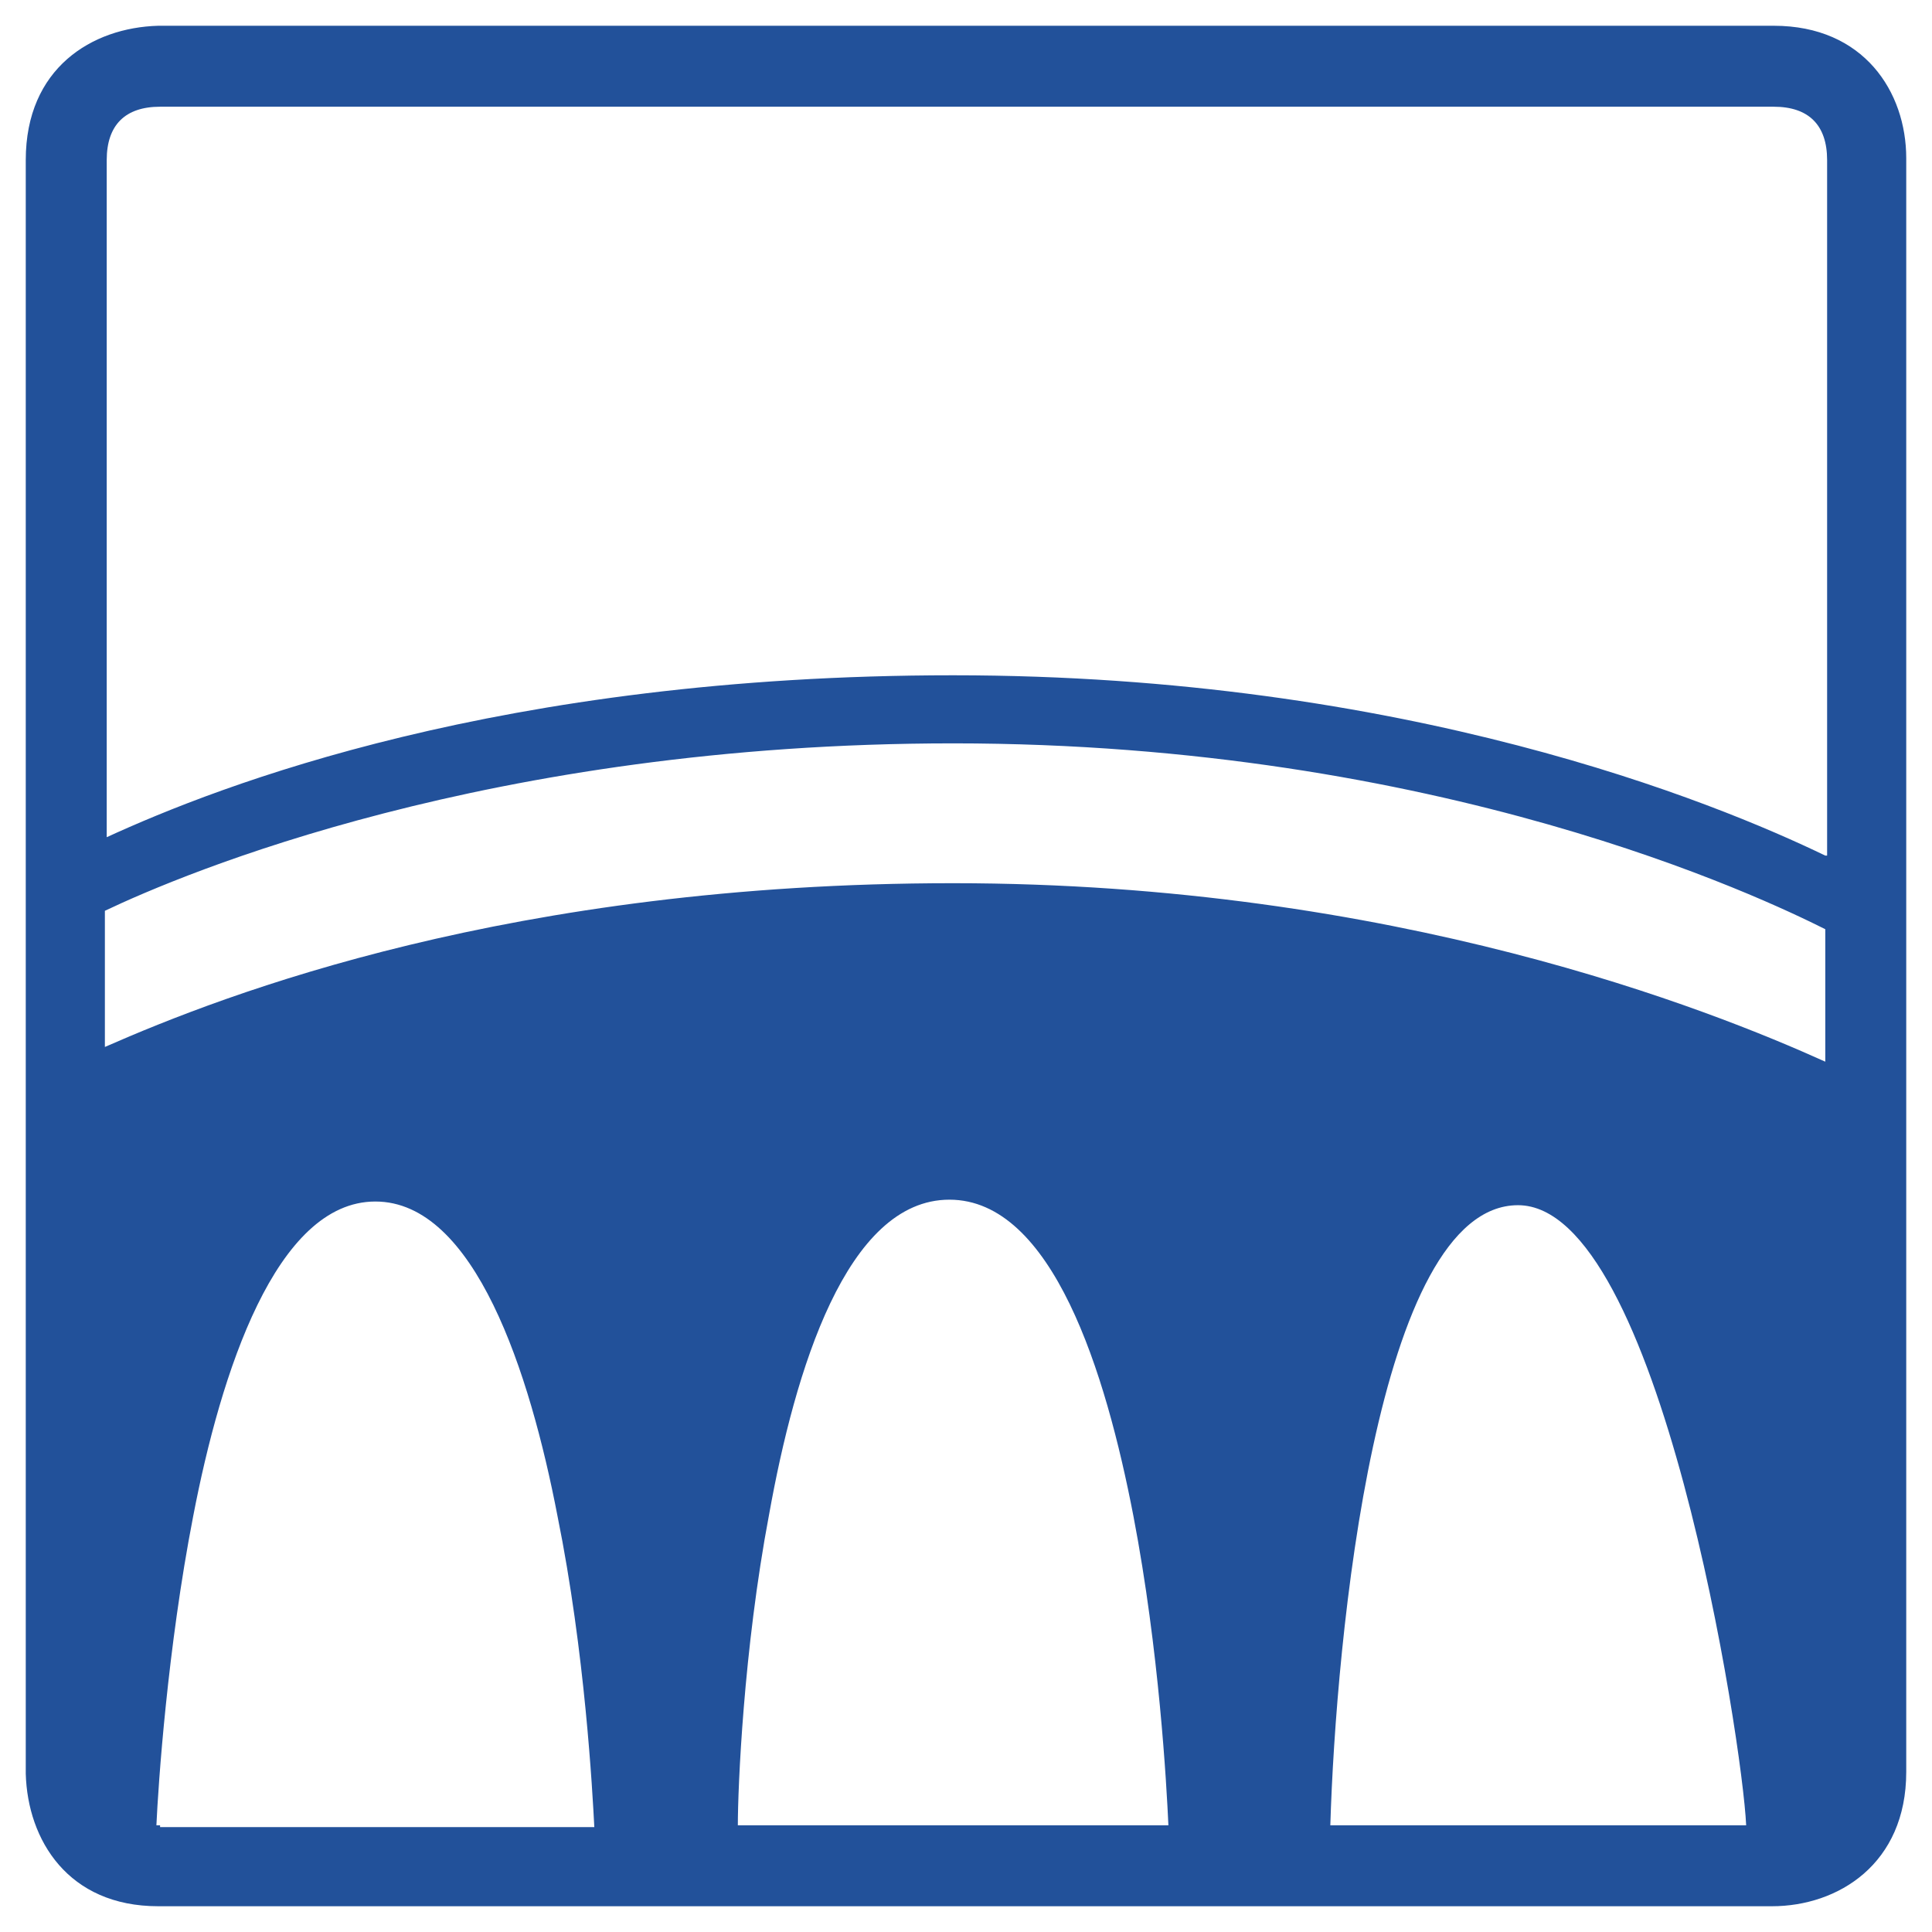
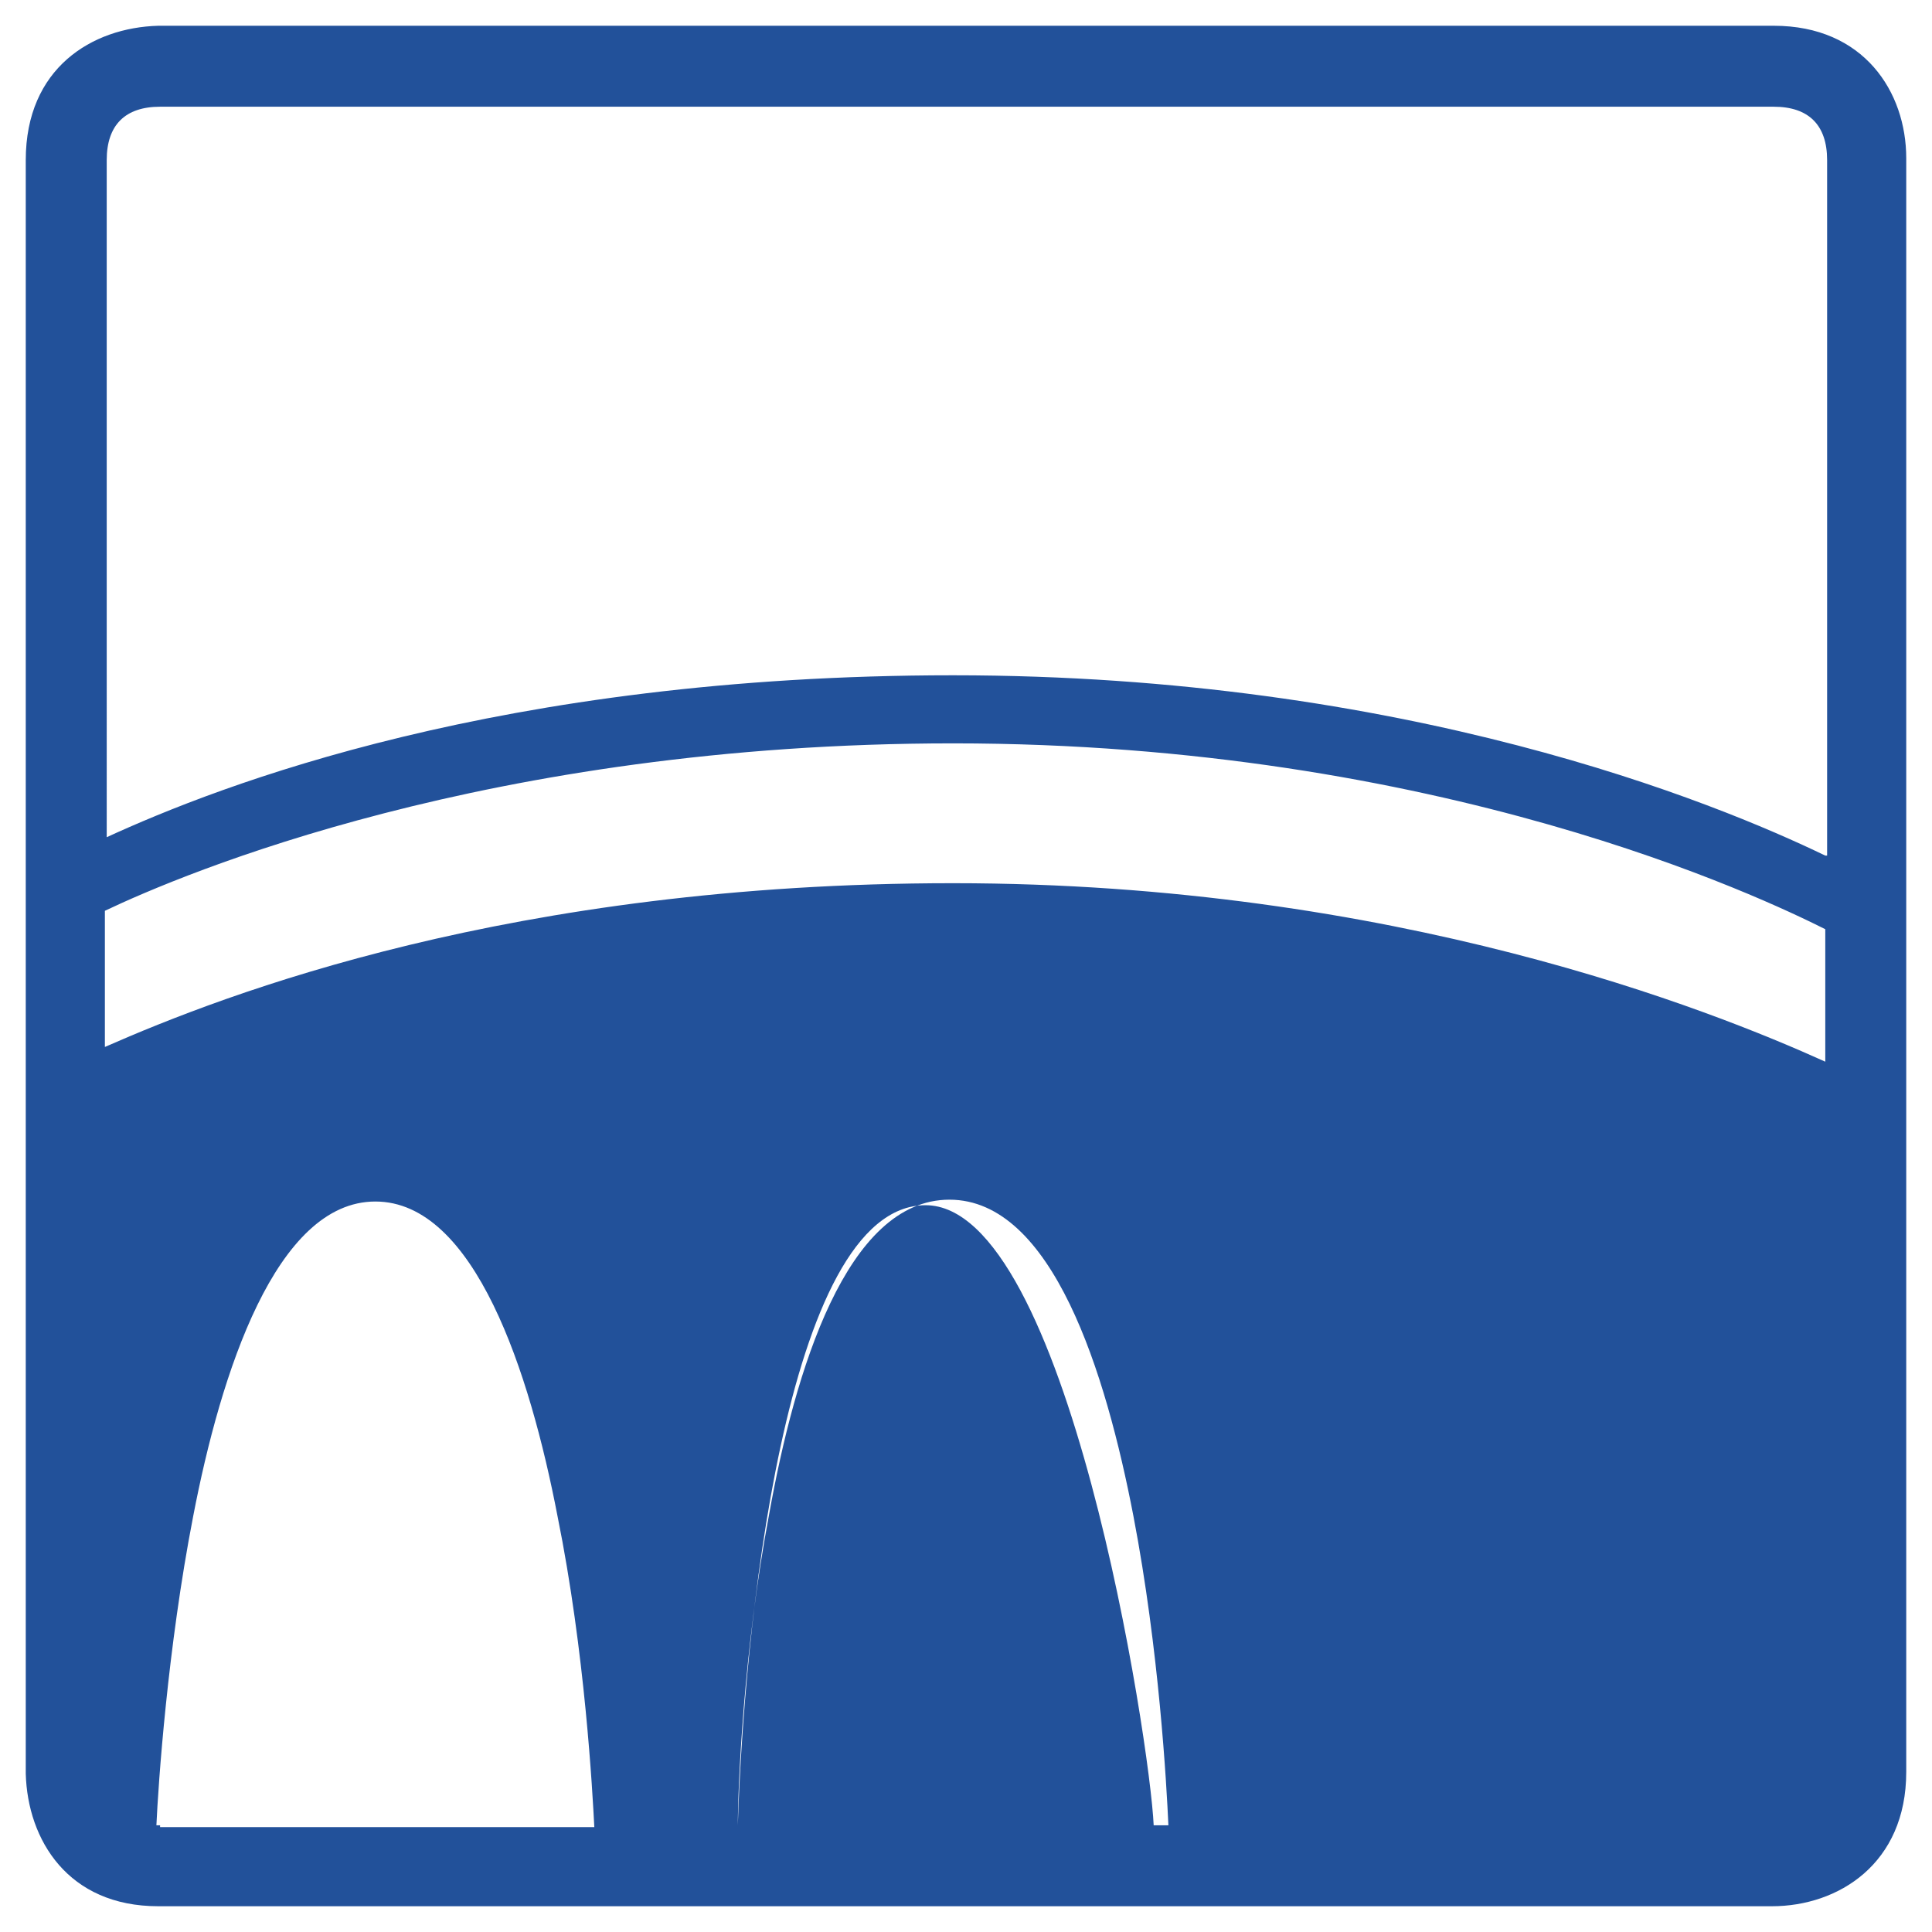
<svg xmlns="http://www.w3.org/2000/svg" id="Ebene_1" version="1.1" viewBox="0 0 105 105">
  <defs>
    <style>
      .st0 {
        fill: #22519a;
      }
    </style>
  </defs>
-   <path class="st0" d="M99.2,50.5v7.2c-6.2-2.8-23.4-9.7-47.4-9.7s-39.5,6-46.1,8.9v-7.4c4.2-2,20.9-9.1,46.1-9.1,26.5,0,44,8.4,47.4,10.1M99.2,46.5c-6-2.9-22.8-9.8-47.4-9.8s-39.9,6-46,8.8V8.7c0-1.9,1-2.9,2.9-2.9h87.7c1.9,0,2.9,1,2.9,2.9v37.8h0ZM8.7,99.2h-.2c.1-2.2.6-9.6,2-16.8,1.5-7.8,4.5-17.1,9.9-17.1s8.4,9.3,9.9,17.1c1.5,7.4,1.9,15,2,16.9H8.7ZM40.1,99.2c0-2,.3-9.5,1.7-16.9,1.4-7.8,4.2-17.1,9.8-17.1s8.5,9.4,10,17.2c1.4,7.3,1.8,14.6,1.9,16.8h-23.4ZM72.3,99.2c.3-10,2.5-33.7,10.2-33.7s12.2,29.2,12.4,33.7h-22.6ZM103.6,96.3V8.6c0-3.6-2.3-7.2-7.2-7.2H8.6c-3.6.1-7.2,2.3-7.2,7.3v87.7c.1,3.6,2.3,7.2,7.2,7.2h87.7c3.6,0,7.3-2.3,7.3-7.3" />
+   <path class="st0" d="M99.2,50.5v7.2c-6.2-2.8-23.4-9.7-47.4-9.7s-39.5,6-46.1,8.9v-7.4c4.2-2,20.9-9.1,46.1-9.1,26.5,0,44,8.4,47.4,10.1M99.2,46.5c-6-2.9-22.8-9.8-47.4-9.8s-39.9,6-46,8.8V8.7c0-1.9,1-2.9,2.9-2.9h87.7c1.9,0,2.9,1,2.9,2.9v37.8h0ZM8.7,99.2h-.2c.1-2.2.6-9.6,2-16.8,1.5-7.8,4.5-17.1,9.9-17.1s8.4,9.3,9.9,17.1c1.5,7.4,1.9,15,2,16.9H8.7ZM40.1,99.2c0-2,.3-9.5,1.7-16.9,1.4-7.8,4.2-17.1,9.8-17.1s8.5,9.4,10,17.2c1.4,7.3,1.8,14.6,1.9,16.8h-23.4Zc.3-10,2.5-33.7,10.2-33.7s12.2,29.2,12.4,33.7h-22.6ZM103.6,96.3V8.6c0-3.6-2.3-7.2-7.2-7.2H8.6c-3.6.1-7.2,2.3-7.2,7.3v87.7c.1,3.6,2.3,7.2,7.2,7.2h87.7c3.6,0,7.3-2.3,7.3-7.3" />
</svg>